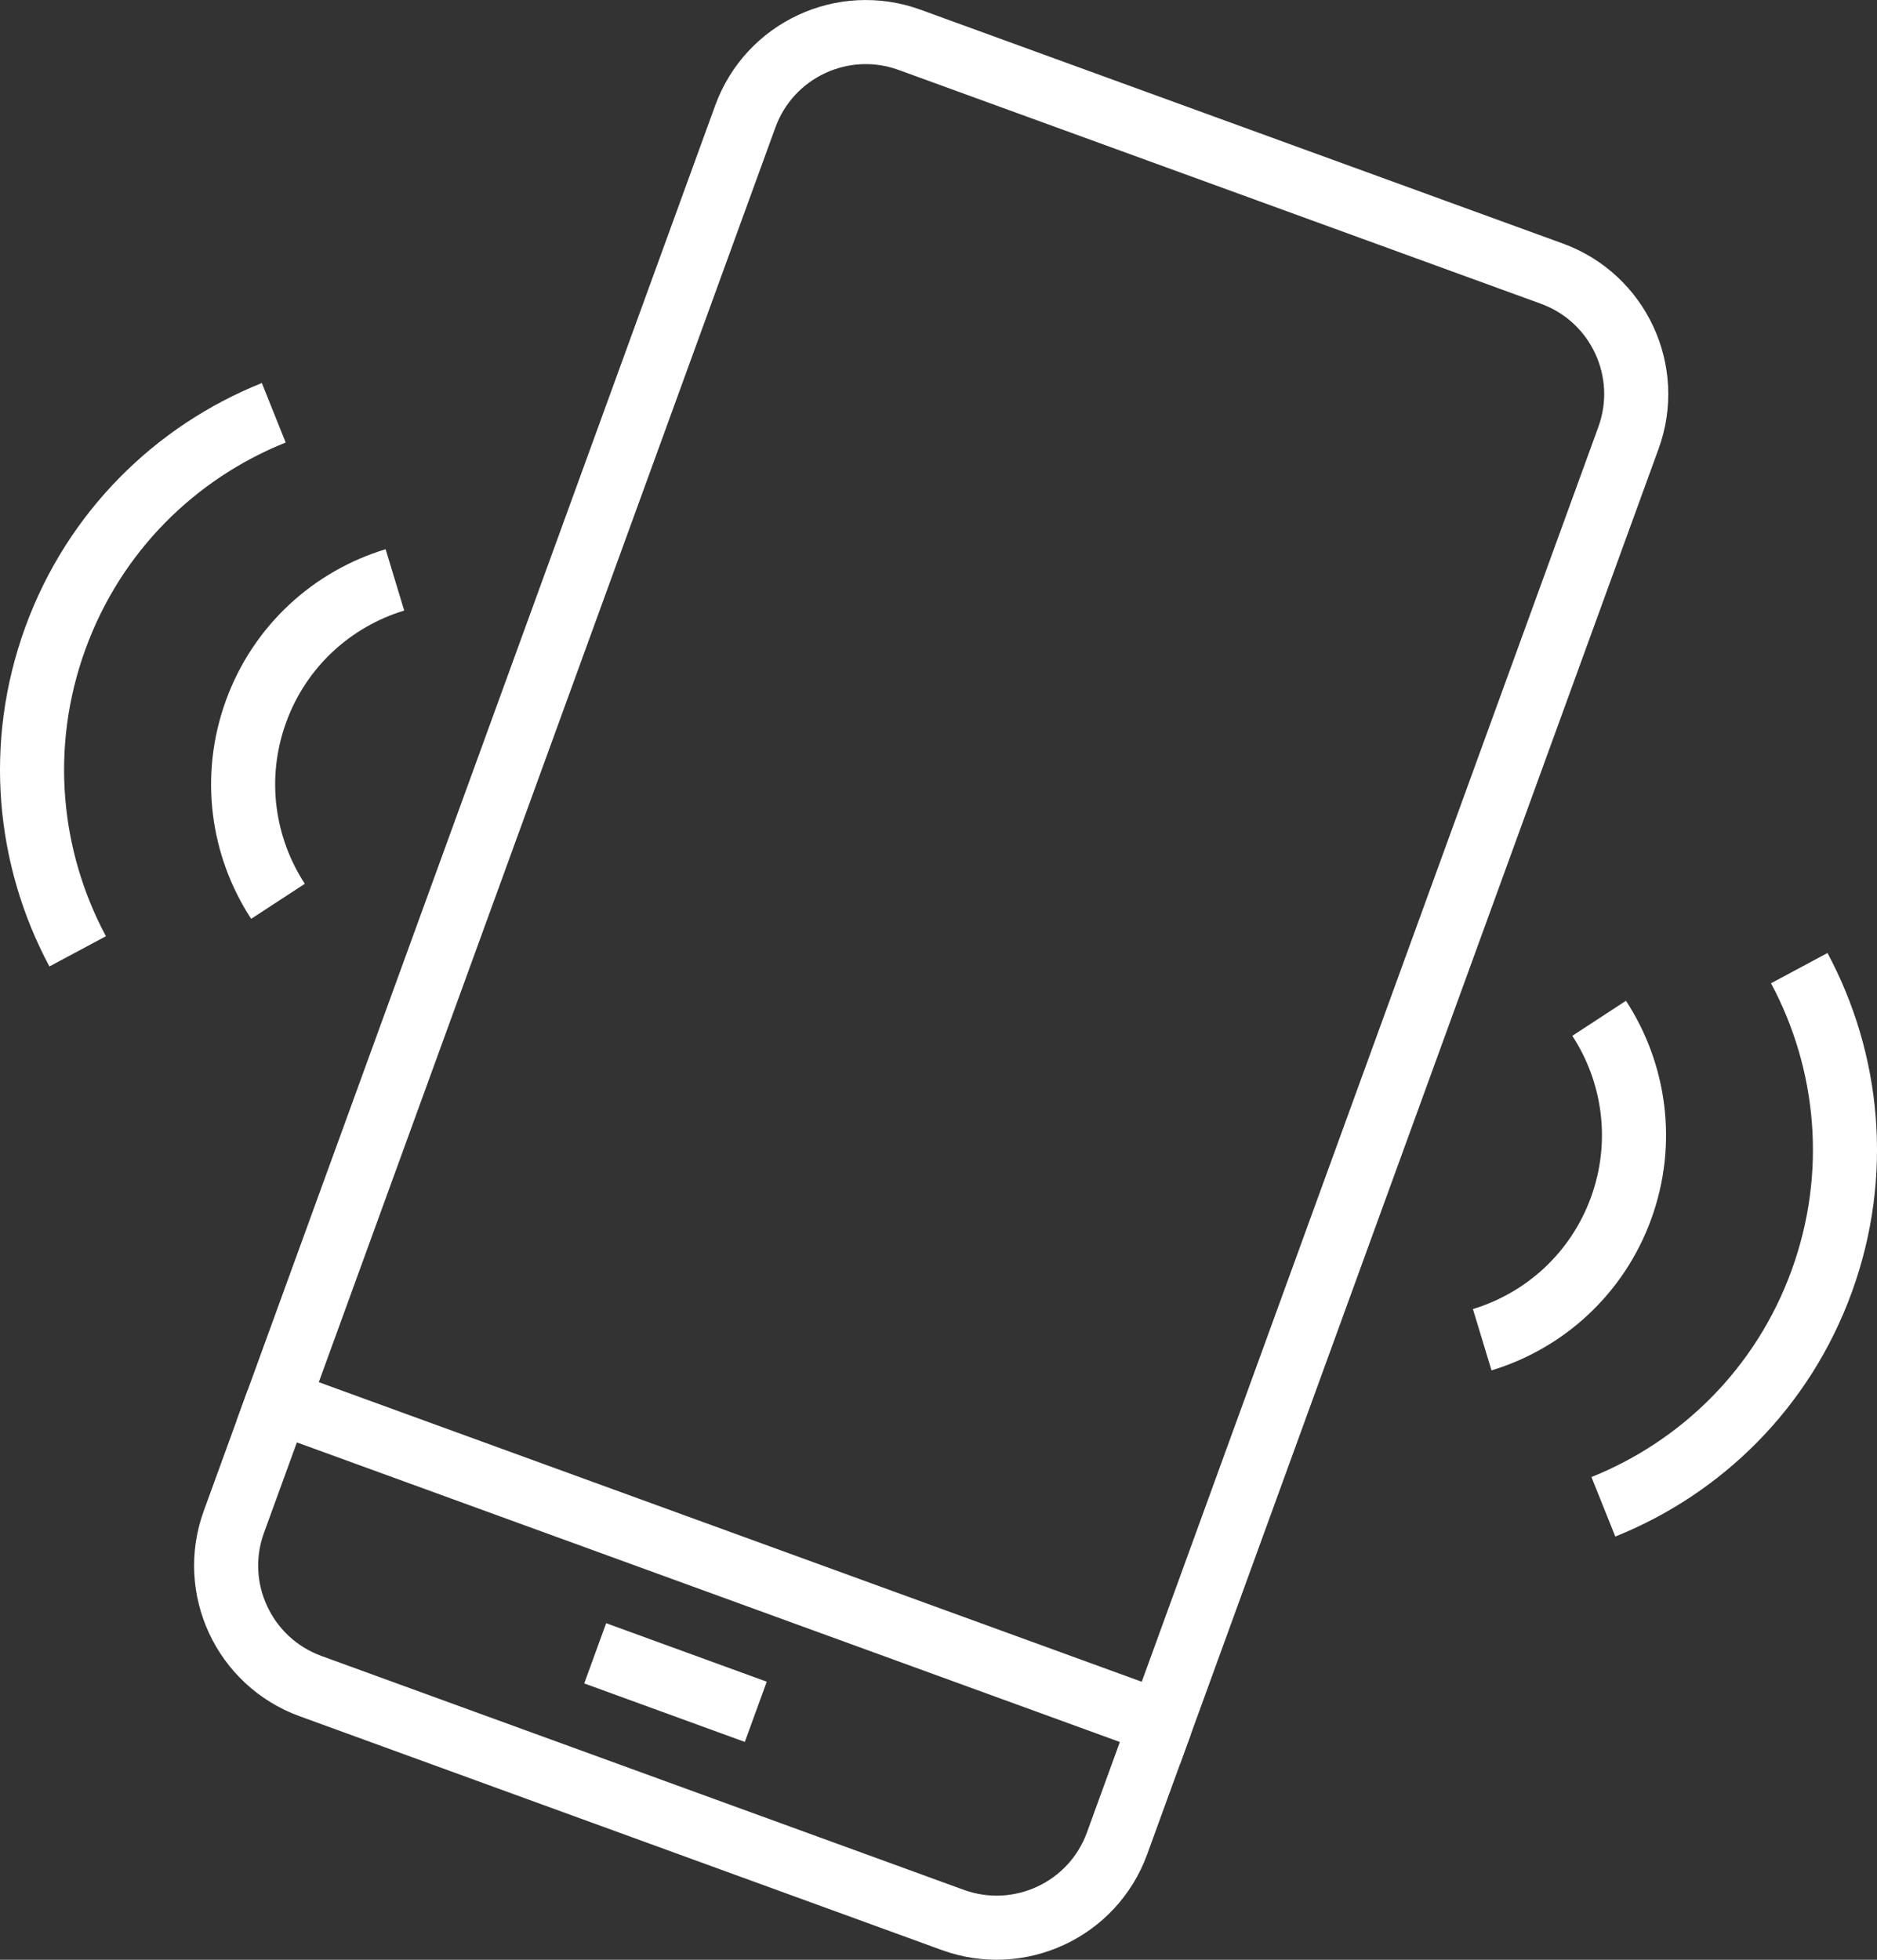
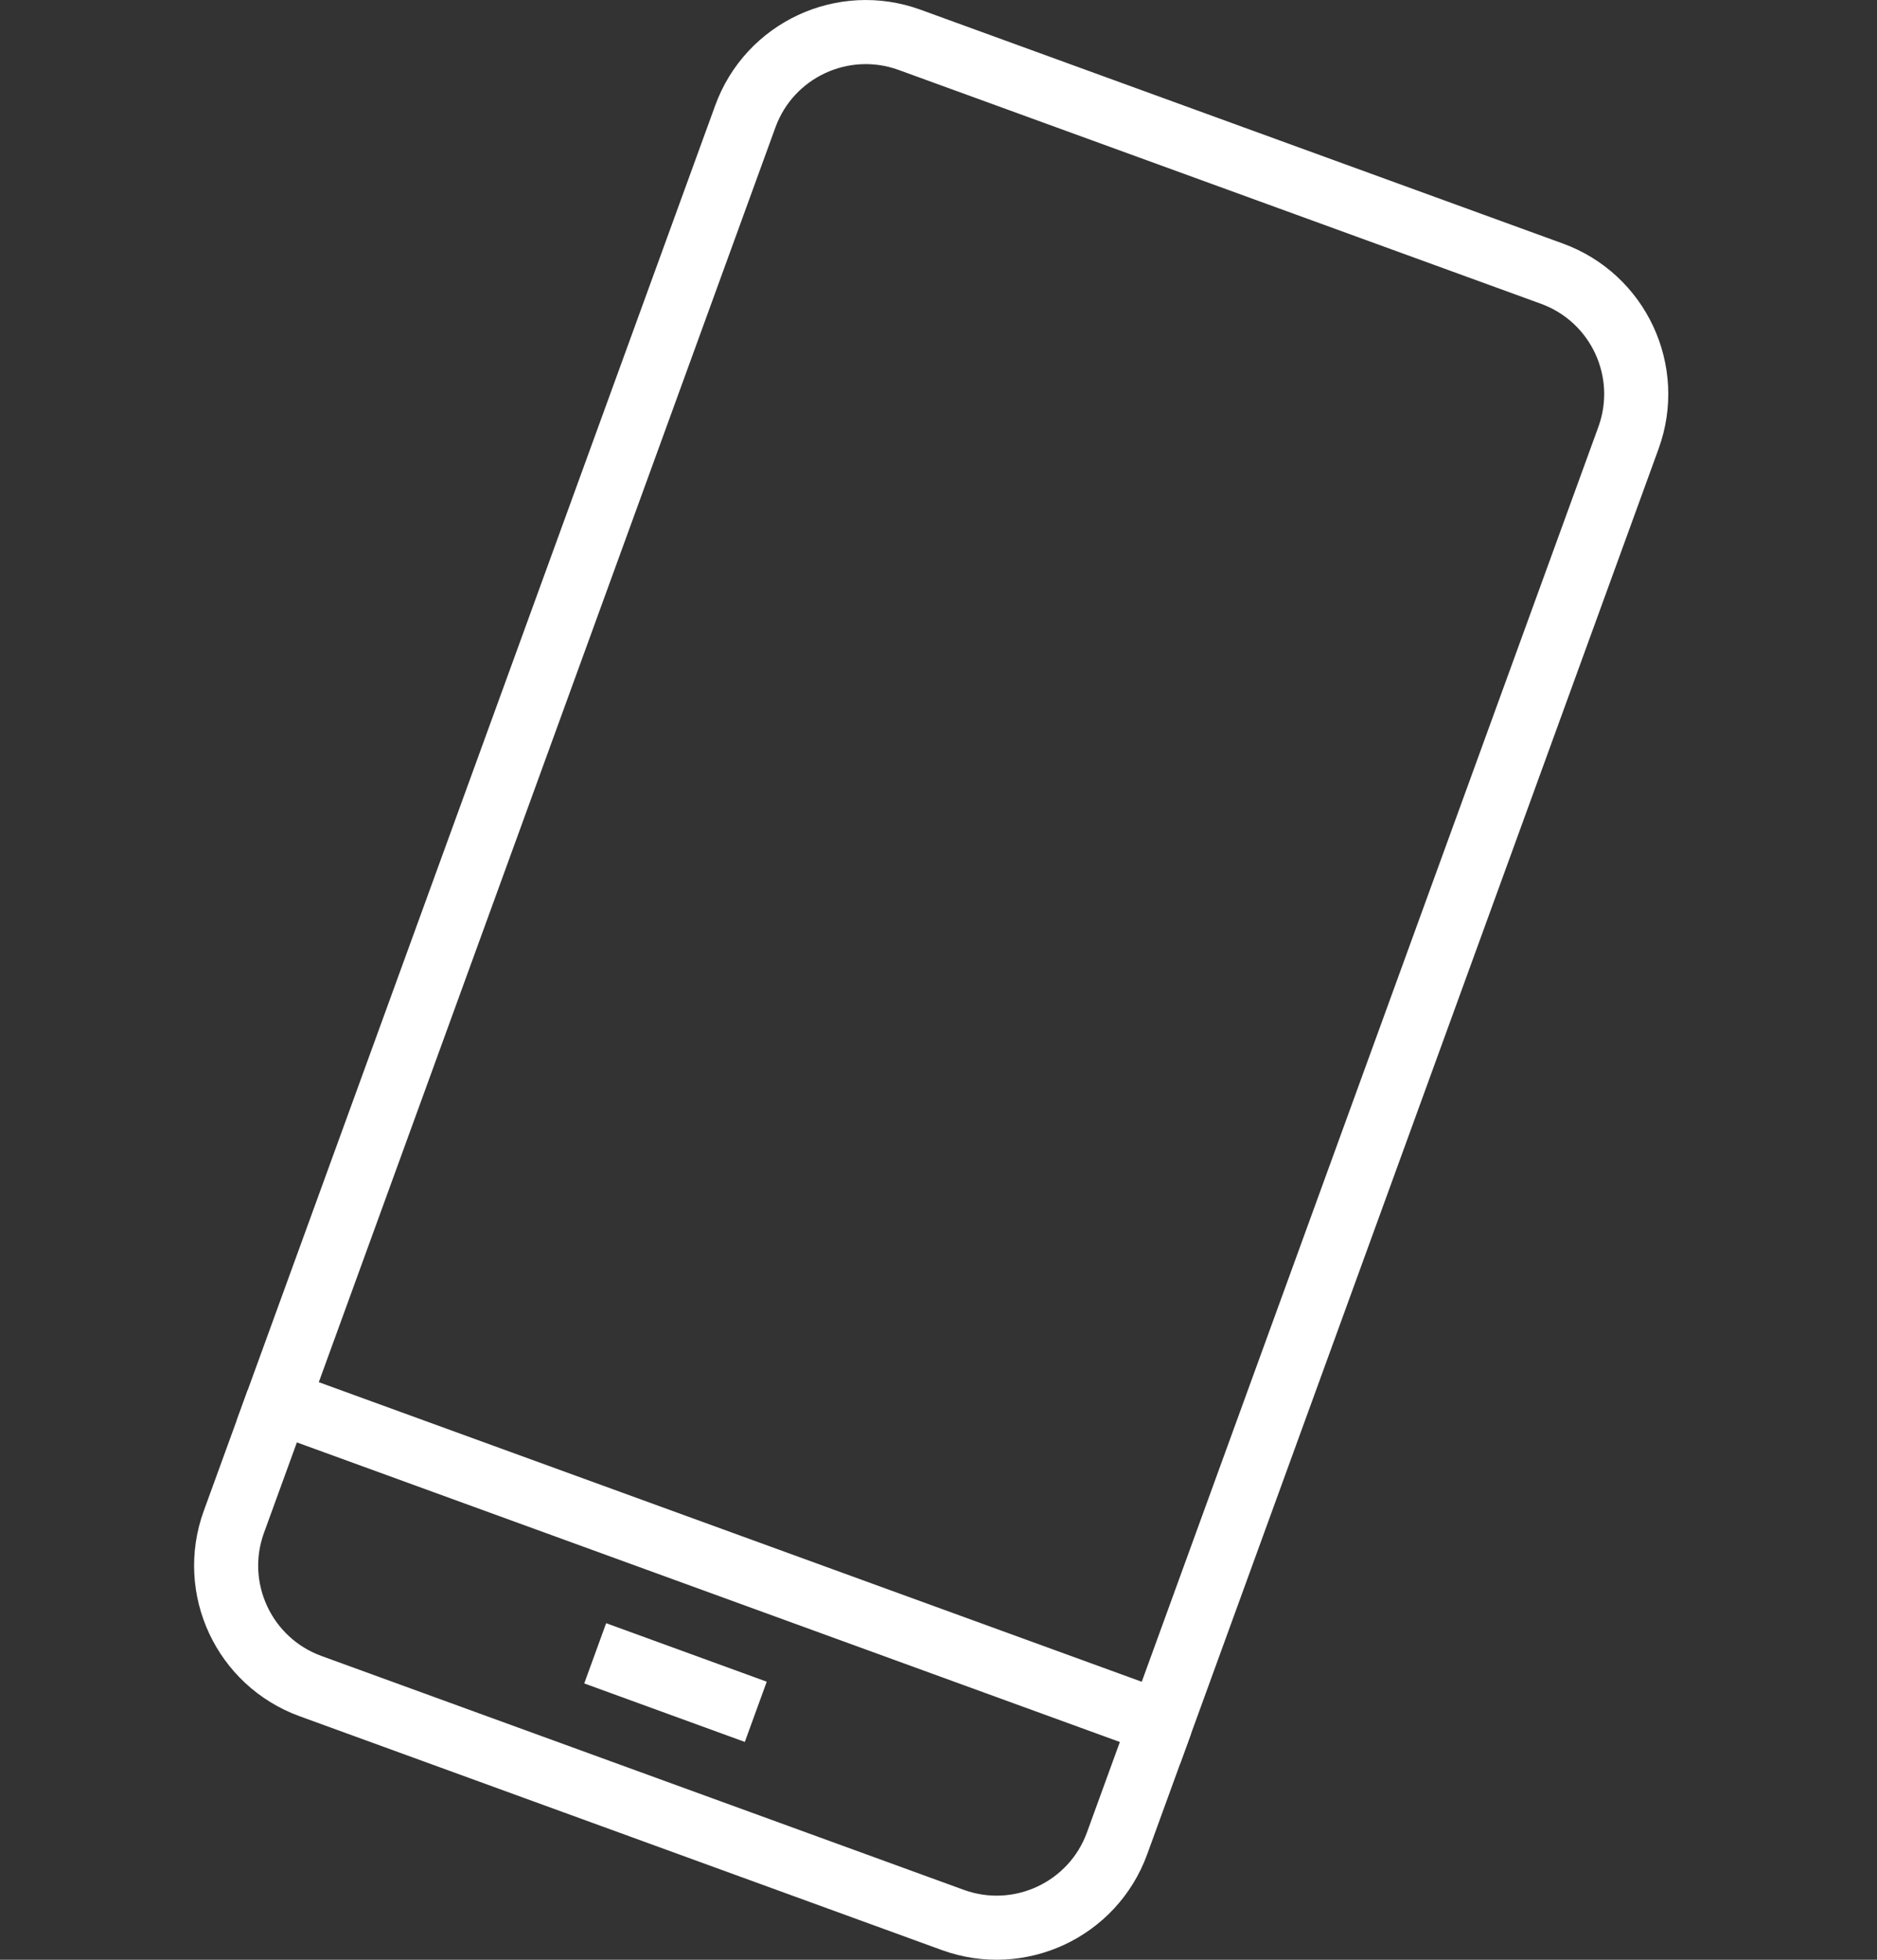
<svg xmlns="http://www.w3.org/2000/svg" version="1.1" id="icons" x="0px" y="0px" width="43.936px" height="45.863px" viewBox="0 0 43.936 45.863" xml:space="preserve">
  <rect x="0" y="0" width="43.936" height="45.863" fill="#333333" stroke="none" />
  <g>
    <path fill="none" stroke="#FFFFFF" stroke-width="1.5" stroke-miterlimit="10" d="M6.501,32.795l-1.026,2.819 c-0.567,1.557,0.236,3.278,1.793,3.845l15.035,5.473c1.557,0.566,3.279-0.236,3.845-1.793l1.026-2.819" />
    <path fill="none" stroke="#FFFFFF" stroke-width="1.5" stroke-miterlimit="10" d="M36.326,6.404L21.291,0.932 c-1.557-0.566-3.279,0.236-3.845,1.793L6.501,32.795l20.673,7.524l10.944-30.07C38.686,8.692,37.883,6.971,36.326,6.404z" />
    <line fill="none" stroke="#FFFFFF" stroke-width="1.5" stroke-miterlimit="10" x1="13.932" y1="38.692" x2="17.691" y2="40.061" />
-     <path fill="none" stroke="#FFFFFF" stroke-width="1.5" stroke-miterlimit="10" d="M9.244,13.571 c-1.455,0.441-2.691,1.538-3.25,3.076c-0.56,1.538-0.318,3.173,0.513,4.446" />
-     <path fill="none" stroke="#FFFFFF" stroke-width="1.5" stroke-miterlimit="10" d="M6.408,9.66 c-2.294,0.919-4.202,2.773-5.113,5.278c-0.911,2.503-0.642,5.148,0.523,7.326" />
-     <path fill="none" stroke="#FFFFFF" stroke-width="1.5" stroke-miterlimit="10" d="M37.432,23.831 c0.831,1.273,1.073,2.908,0.513,4.446c-0.56,1.538-1.796,2.635-3.25,3.076" />
-     <path fill="none" stroke="#FFFFFF" stroke-width="1.5" stroke-miterlimit="10" d="M42.116,22.657 c1.167,2.178,1.437,4.825,0.525,7.33c-0.911,2.503-2.818,4.357-5.11,5.276" />
  </g>
</svg>